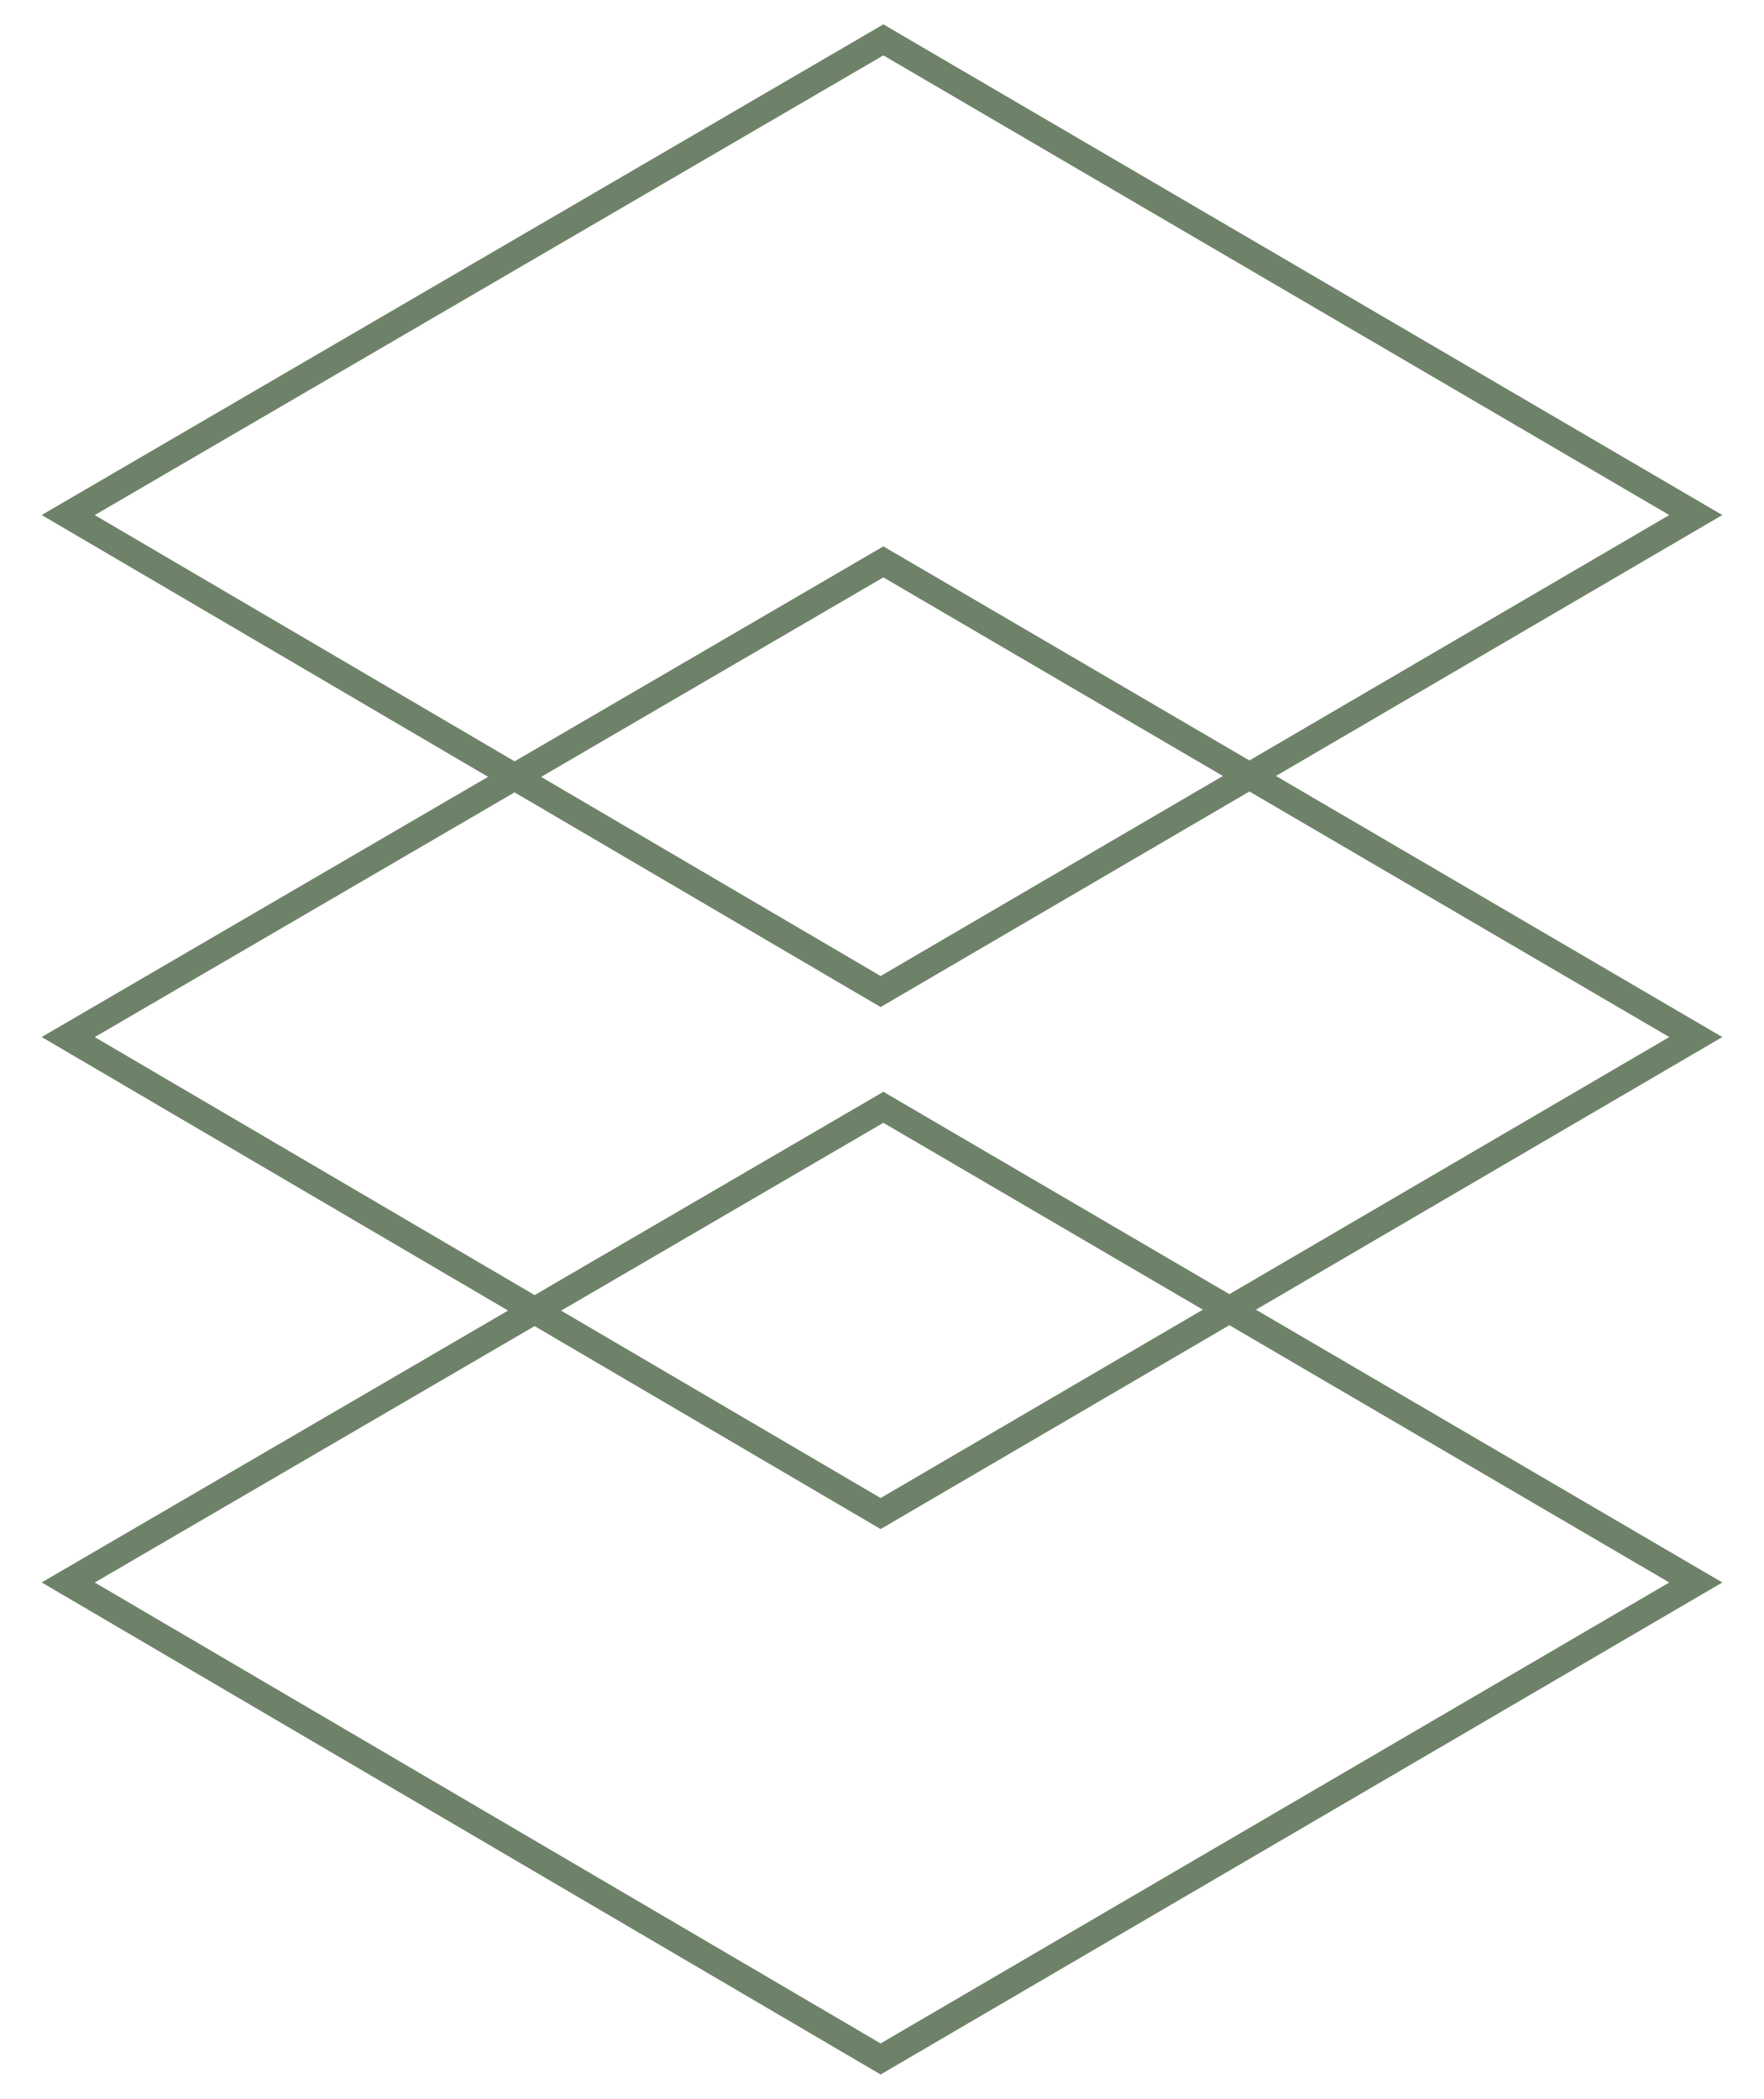
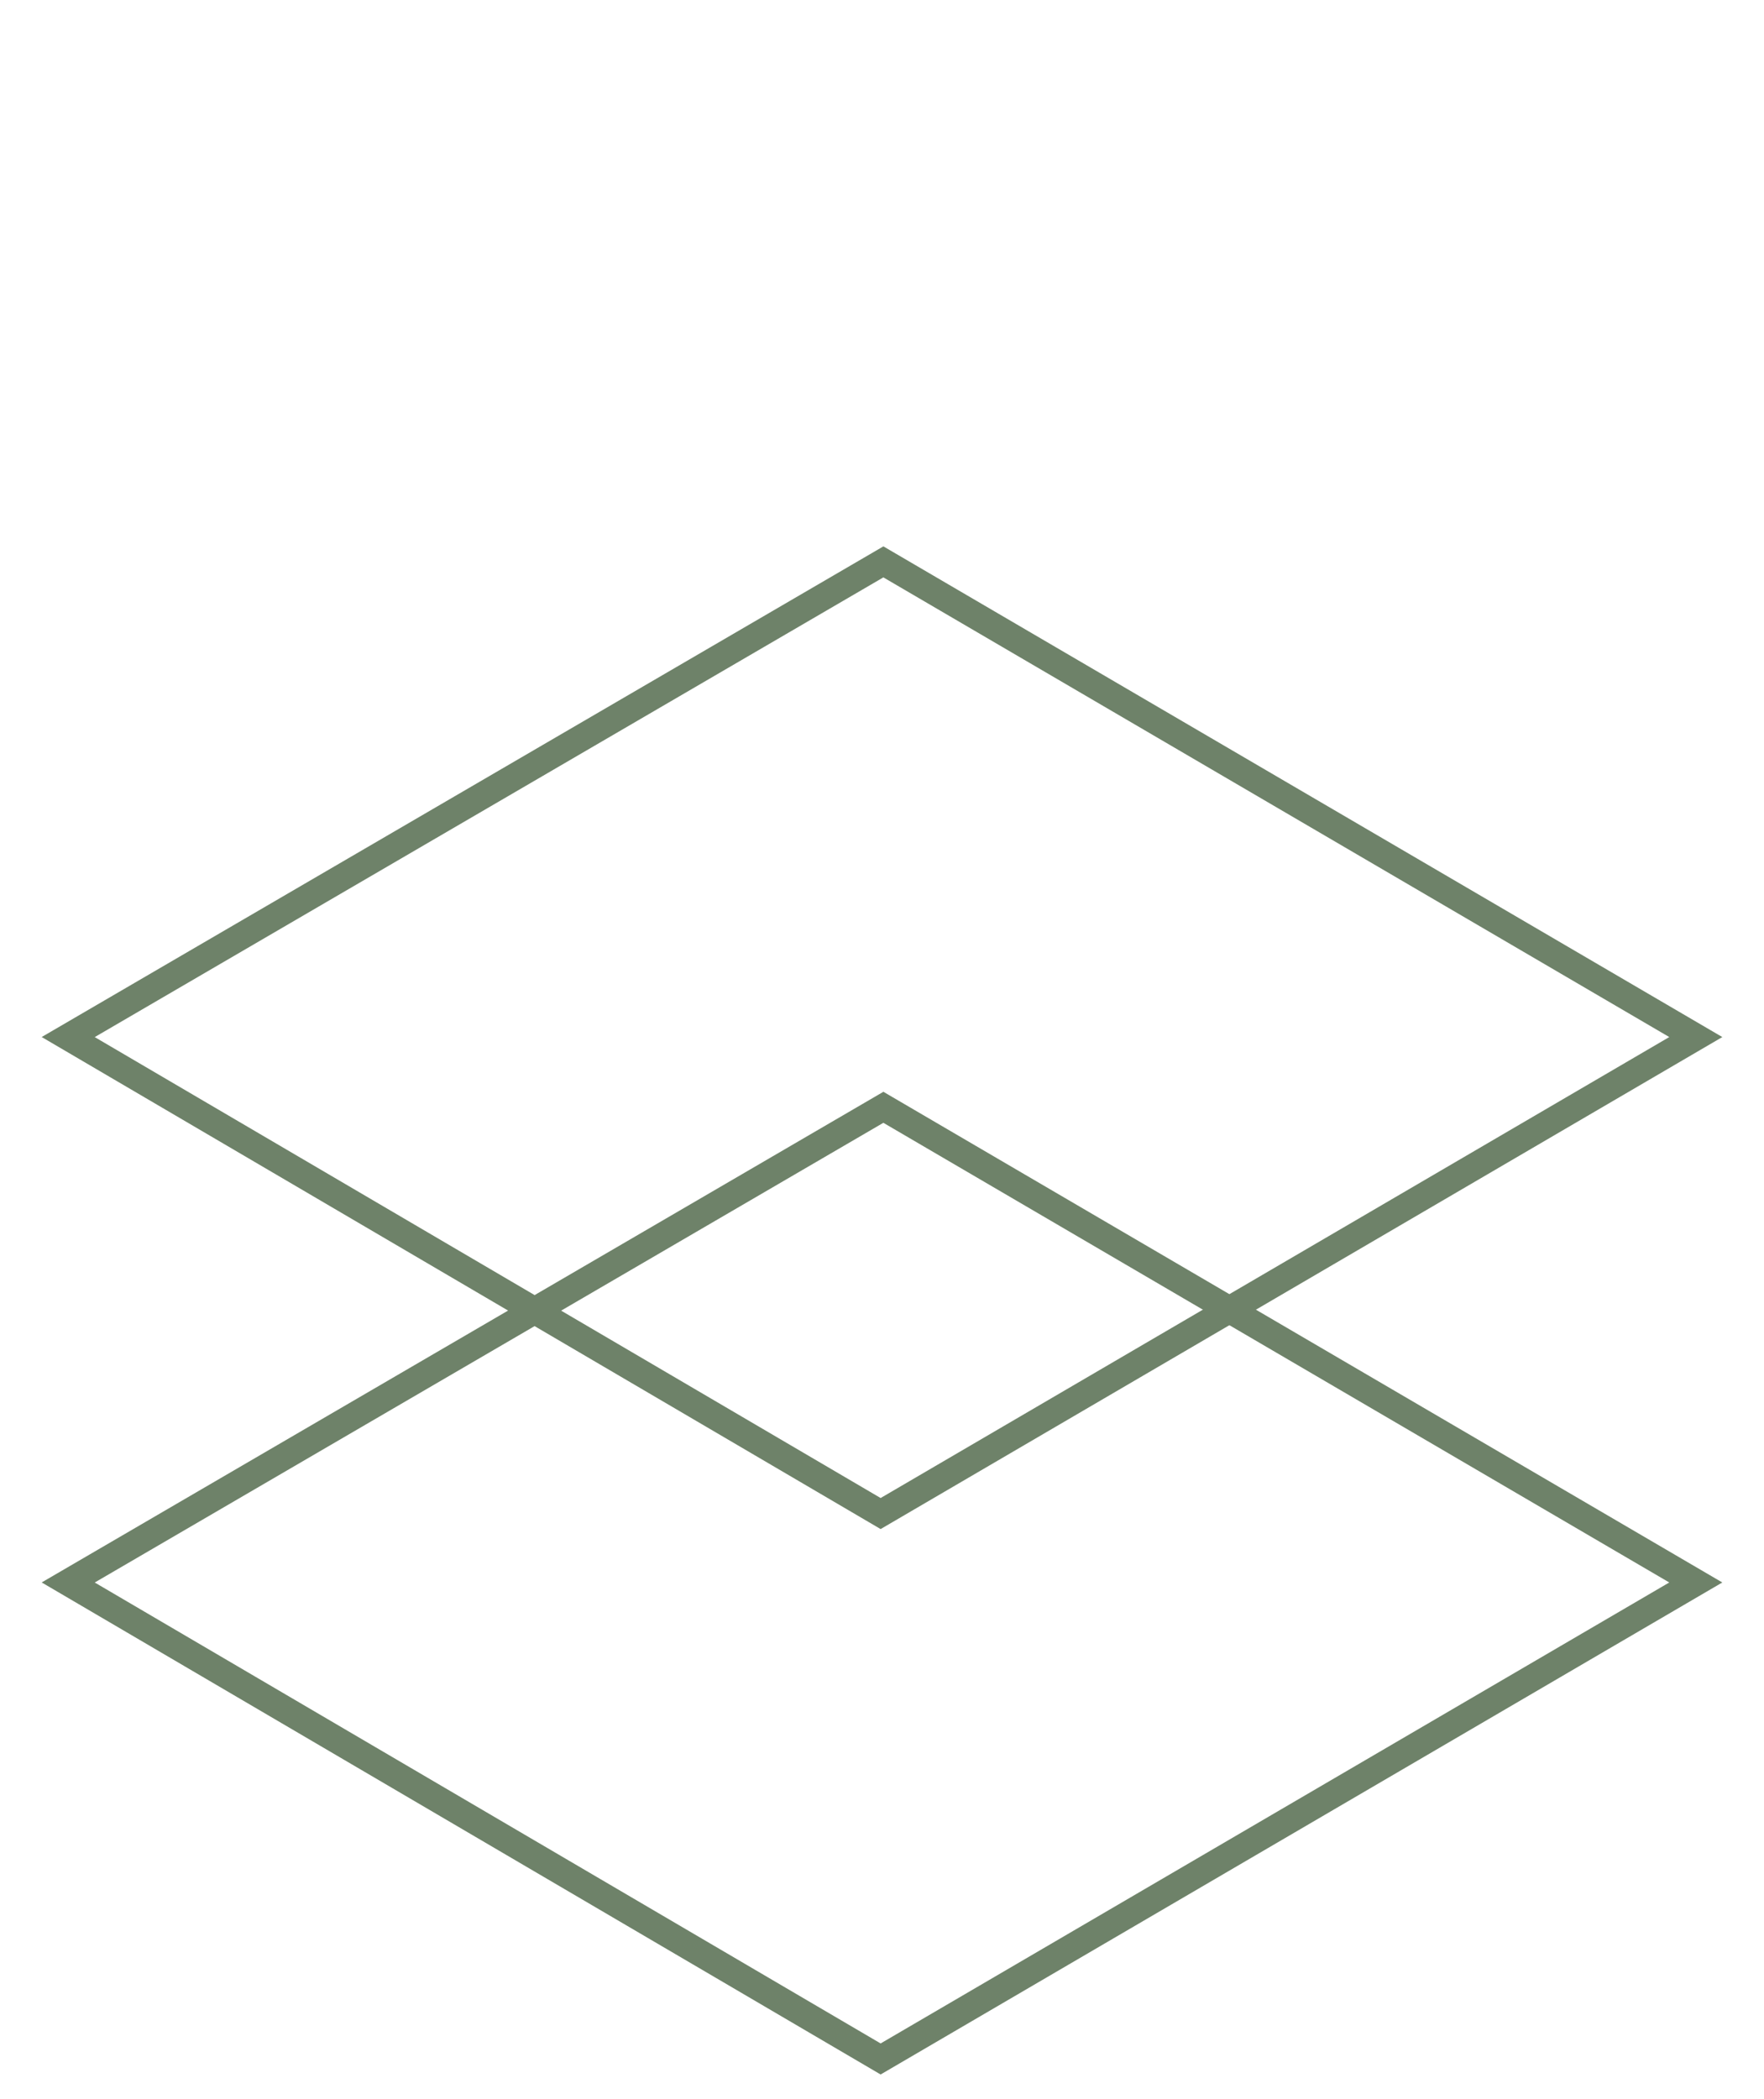
<svg xmlns="http://www.w3.org/2000/svg" width="461.187" height="548.592" viewBox="0 0 461.187 548.592">
  <defs>
    <clipPath id="clip-path">
      <path id="Path_402" data-name="Path 402" d="M0 0H461.187V-548.592H0z" fill="none" />
    </clipPath>
  </defs>
  <g id="Group_587" data-name="Group 587" transform="translate(0 548.592)">
    <g id="Group_481" data-name="Group 481" clip-path="url(#clip-path)">
      <g id="Group_478" data-name="Group 478" transform="translate(17.834 -134.971)">
-         <path id="Path_399" data-name="Path 399" d="M213.123-128.253 432.455.0 212.4 128.6-6.935-.009zM418.585.0 213.117-120.147 6.935.009 212.4 120.486z" fill="#6e8269" />
+         <path id="Path_399" data-name="Path 399" d="M213.123-128.253 432.455.0 212.4 128.6-6.935-.009M418.585.0 213.117-120.147 6.935.009 212.4 120.486z" fill="#6e8269" />
      </g>
      <g id="Group_479" data-name="Group 479" transform="translate(17.834 -277.53)">
        <path id="Path_400" data-name="Path 400" d="M213.123-128.253 432.455.0 212.4 128.6-6.935-.009zM418.585.0 213.117-120.147 6.935.009 212.4 120.486z" fill="#6e8269" />
      </g>
      <g id="Group_480" data-name="Group 480" transform="translate(17.834 -413.97)">
-         <path id="Path_401" data-name="Path 401" d="M213.123-128.253 432.455.0 212.4 128.6-6.935-.009zM418.585.0 213.117-120.147 6.935.009 212.4 120.486z" fill="#6e8269" />
-       </g>
+         </g>
    </g>
  </g>
</svg>